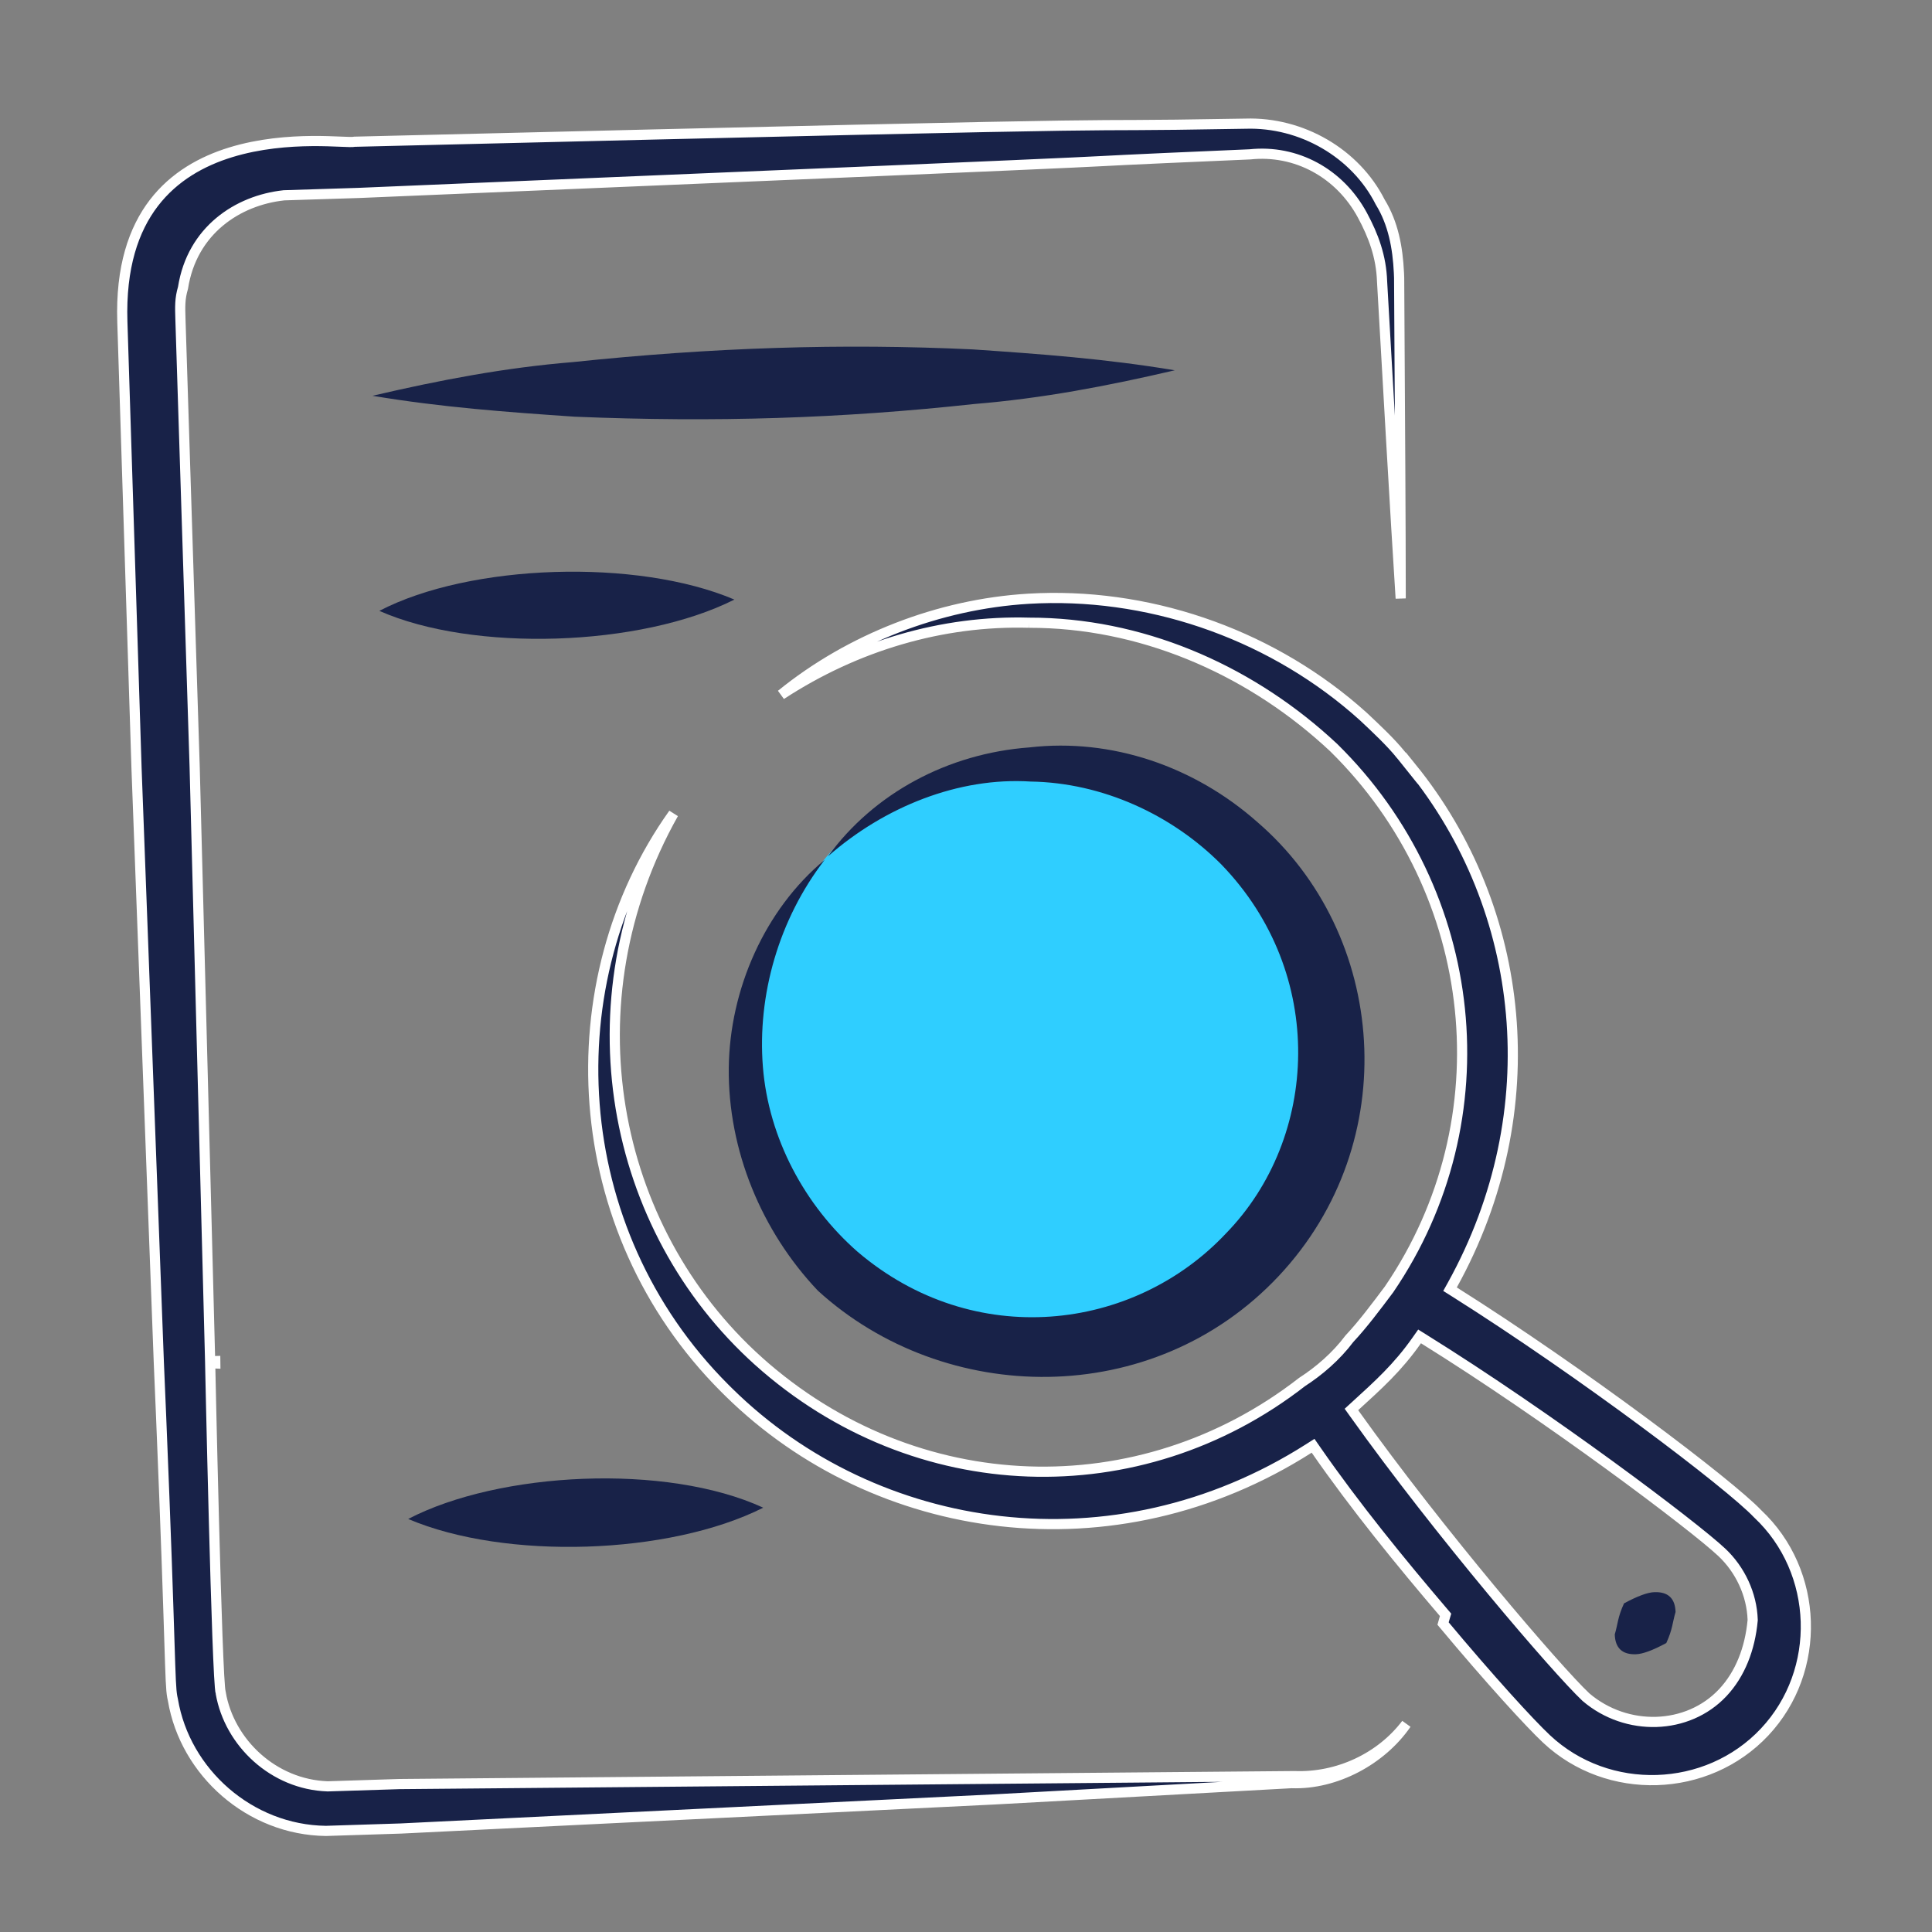
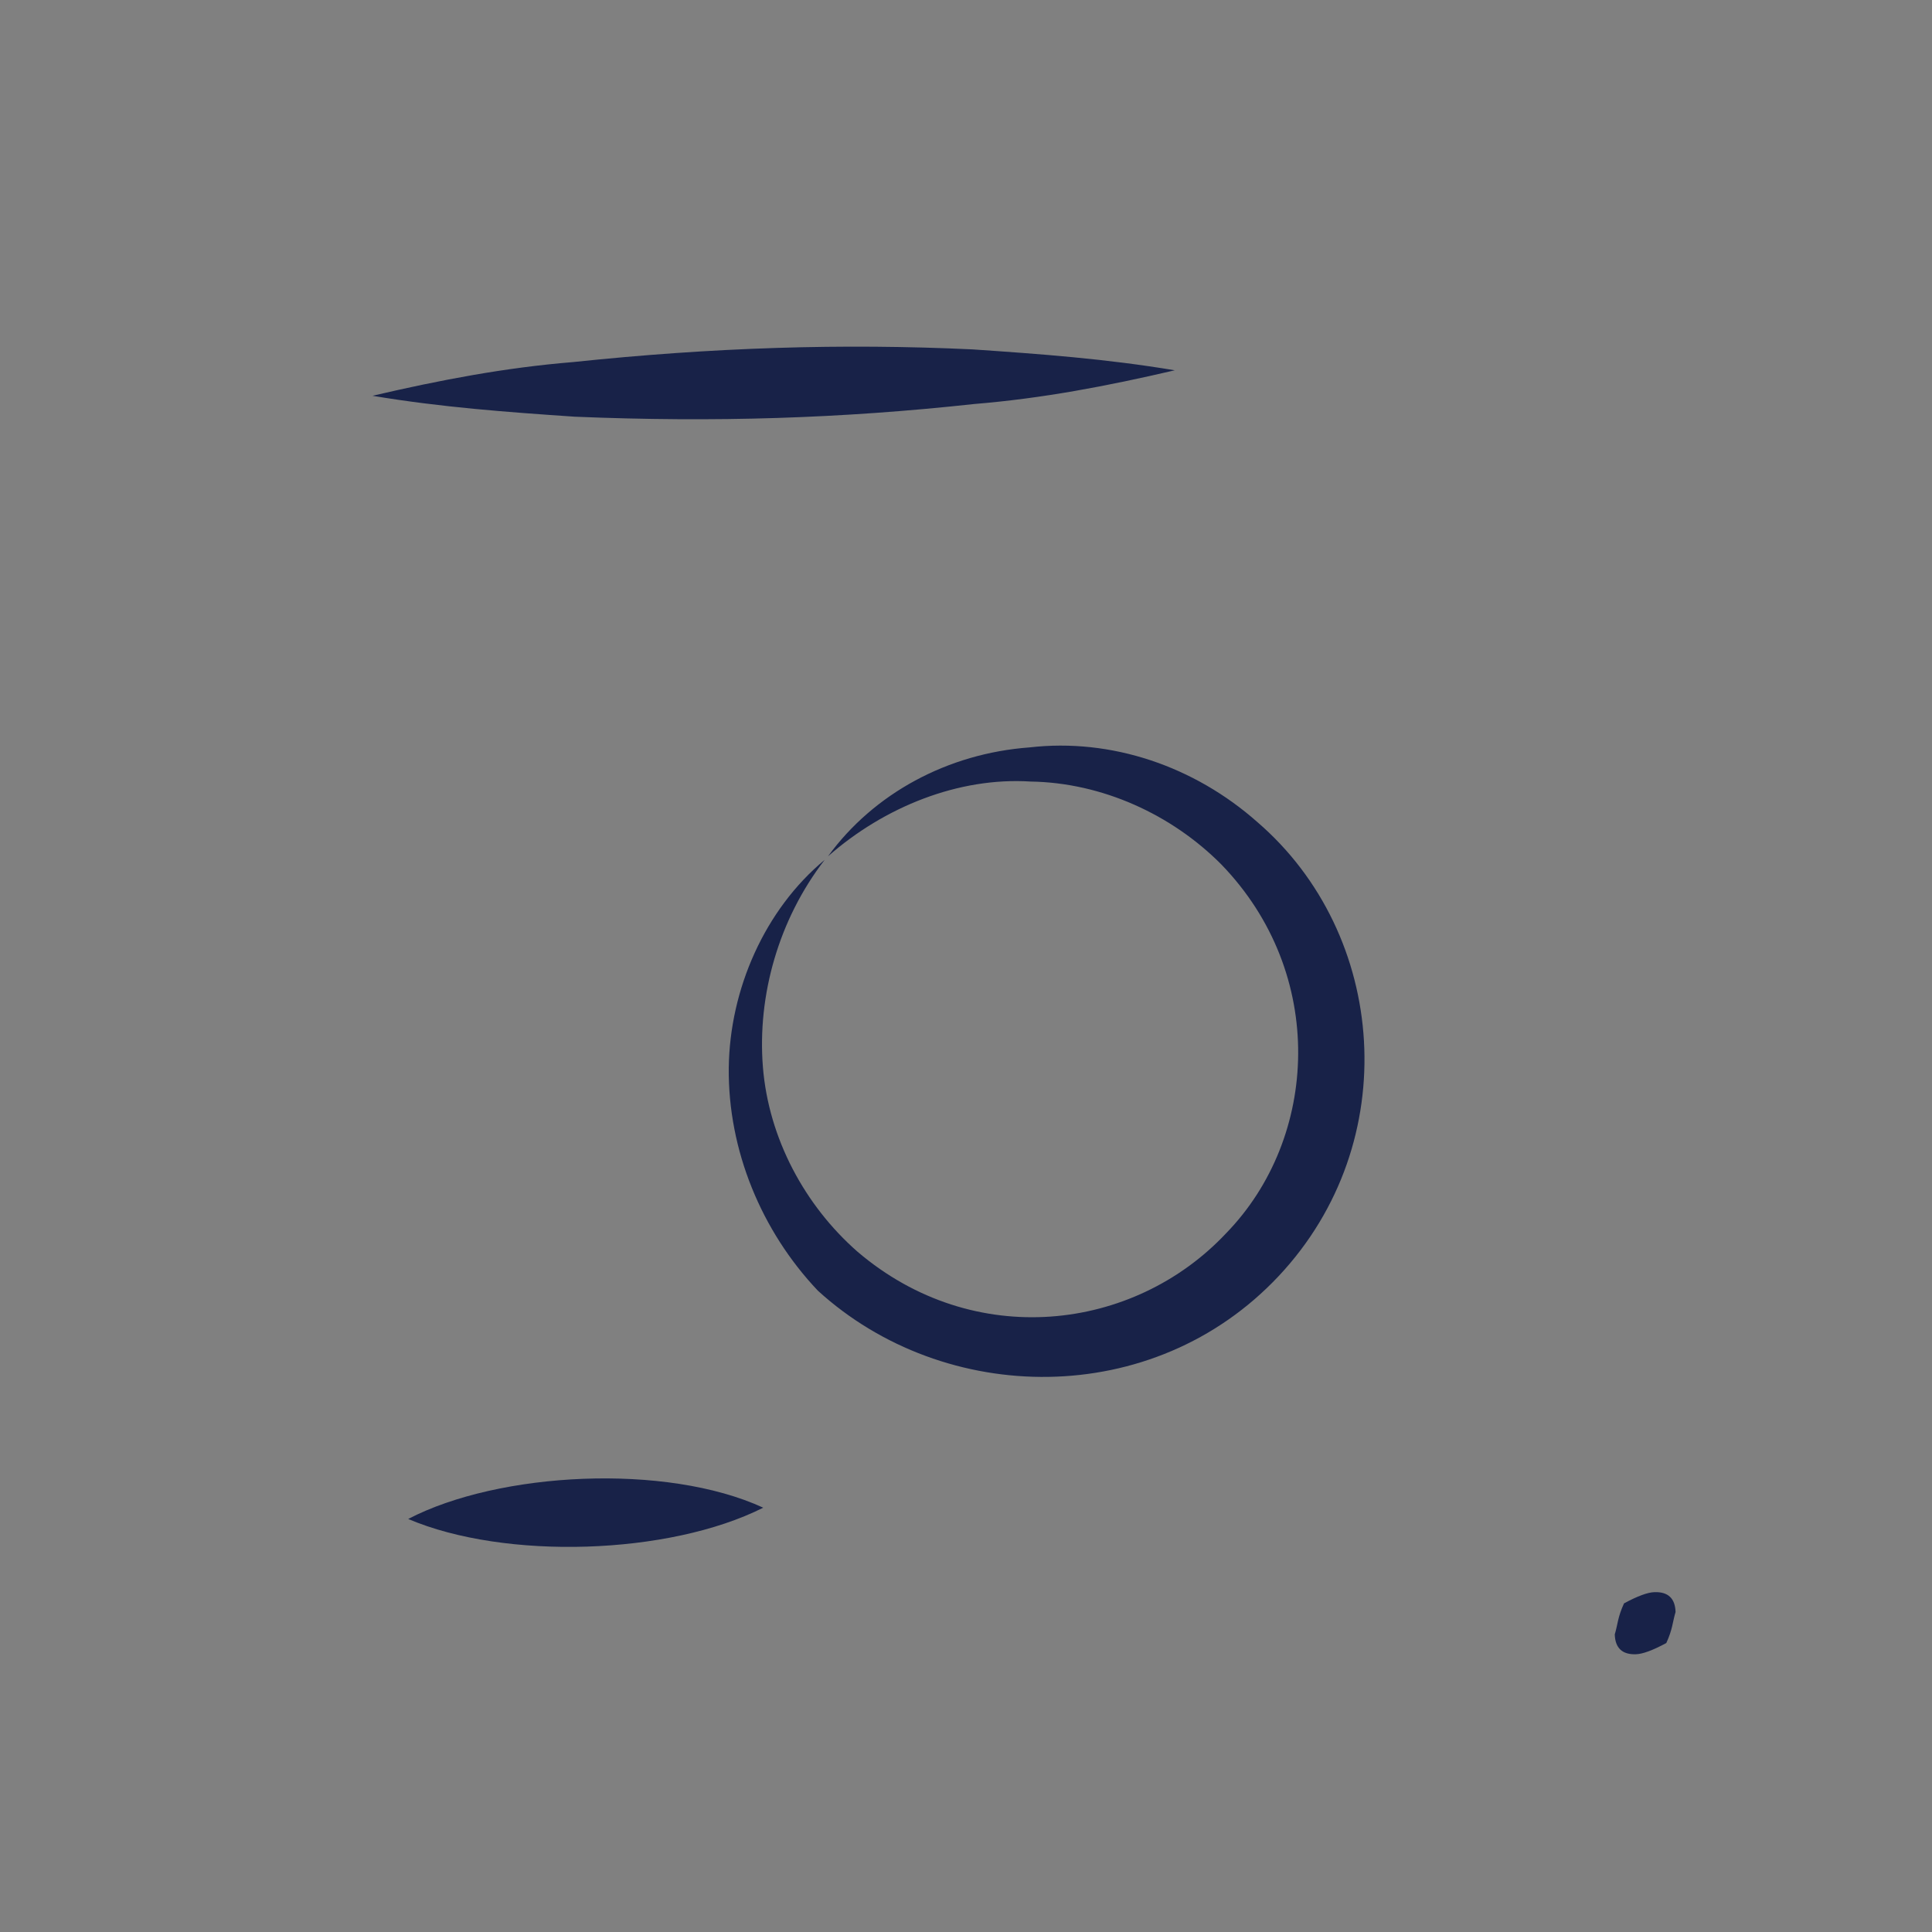
<svg xmlns="http://www.w3.org/2000/svg" width="190" height="190" viewBox="0 0 190 190" fill="none">
  <rect x="0" y="0" width="190" height="190" fill="#808080" stroke="none" />
-   <path d="M126.041 85.659L130.853 100.027C132.858 117.388 116.064 137.283 94.558 130.706C73.052 124.129 71.939 104.319 74.172 98.44C76.405 92.561 78.922 80.38 95.708 75.49C109.136 71.579 121.525 80.64 126.041 85.659Z" fill="#2FCEFF" />
  <path d="M125.756 125.488C138.108 112.324 136.45 91.876 123.665 80.856C117.441 75.34 109.287 72.575 101.25 73.502C93.203 74.094 85.934 78.022 81.426 84.215C86.984 79.333 94.285 76.412 101.357 76.86C108.418 76.971 115.24 80.115 120.1 85.002C130.524 95.761 129.694 111.92 120.581 121.283C111.479 130.983 95.742 132.827 84.342 123.107C79.157 118.567 75.586 111.959 75.026 104.919C74.467 97.879 76.582 90.418 81.101 84.561C75.207 89.453 71.759 97.293 71.669 105.025C71.589 113.094 74.867 121.056 80.431 126.928C92.891 138.295 113.403 138.651 125.756 125.488Z" fill="#182248" />
-   <path d="M30.663 13.871C31.791 13.861 32.757 13.902 33.478 13.932C33.836 13.948 34.142 13.961 34.373 13.964C34.489 13.966 34.595 13.966 34.685 13.961C34.733 13.959 34.803 13.953 34.877 13.938C127.501 11.666 98.632 12.584 122.484 12.162L122.49 12.162C128.011 11.987 133.305 15.073 135.725 19.855L135.734 19.873L135.745 19.891C137.011 21.952 137.456 24.341 137.576 26.817L137.596 27.313C137.696 44.563 137.741 50.756 137.75 58.85C137.445 54.055 137.197 49.945 136.814 43.32L135.919 27.69C135.839 25.242 135.07 23.175 133.978 21.155C131.749 17.029 127.47 14.697 122.917 15.18C93.035 16.466 135.346 14.785 35.322 18.972L27.921 19.207L27.902 19.21C23.386 19.702 18.885 22.645 17.997 28.308C17.68 29.391 17.705 30.135 17.747 31.457L19.144 75.437L20.665 133.864L20.667 133.924C20.668 133.975 20.669 134.055 20.671 134.162C20.676 134.378 20.682 134.705 20.691 135.126C20.709 135.969 20.737 137.192 20.77 138.671C20.838 141.631 20.933 145.62 21.04 149.65C21.147 153.68 21.266 157.753 21.381 160.882C21.439 162.446 21.496 163.777 21.55 164.749C21.577 165.234 21.604 165.633 21.63 165.929C21.643 166.077 21.656 166.204 21.669 166.304C21.677 166.362 21.689 166.436 21.707 166.506L21.708 166.506C22.568 171.407 26.914 175.491 32.207 175.675L32.224 175.676L39.279 175.452L98.076 174.927L127.297 174.67C131.562 174.834 135.764 172.881 138.303 169.537C135.866 173.082 131.355 175.511 127.037 175.361L127.015 175.36L126.993 175.361L97.805 176.96L39.421 179.823L32.048 180.058C24.569 179.962 18.208 174.304 17.006 167.189L17.004 167.175L17 167.159L16.939 166.866C16.812 166.158 16.779 165.156 16.657 161.345C16.537 157.561 16.331 151.046 15.847 139.357L15.621 134.024L13.429 75.619L12.032 31.639C11.861 26.274 13.146 22.551 15.134 19.959C17.126 17.362 19.863 15.849 22.687 14.98C25.514 14.11 28.404 13.891 30.663 13.871ZM101.135 58.883C112.703 58.193 124.425 62.179 133.235 69.726L134.079 70.468C135.42 71.727 136.727 72.957 137.735 74.188L137.735 74.195L137.844 74.32L138.838 75.561L138.835 75.502C150.066 89.371 152.312 109.25 142.83 126.37L142.601 126.783L143.001 127.035C149.332 131.027 156.111 135.76 161.653 139.864C167.211 143.978 171.484 147.428 172.839 148.859L172.849 148.869L172.86 148.879C178.894 154.542 179.204 164.298 173.542 170.331C167.879 176.365 158.123 176.675 152.09 171.013C150.45 169.475 146.552 165.215 141.915 159.665C141.969 159.468 142.026 159.27 142.085 159.072L142.163 158.811L141.986 158.604C137.801 153.701 133.268 148.146 129.407 142.577L129.133 142.182L128.728 142.44C109.494 154.692 86.109 151.108 71.7 136.943L71.699 136.942L71.277 136.524C55.635 120.884 54.457 96.546 66.232 80.016C55.827 98.506 60.002 120.754 74.592 133.861L74.592 133.862C89.989 147.651 112.118 148.314 128.051 135.91C129.72 134.832 131.385 133.411 132.708 131.653C134.025 130.246 135.326 128.509 136.606 126.801L136.613 126.792L136.619 126.782C147.997 110.089 145.581 87.716 131.189 73.551L131.181 73.542L130.418 72.842C122.466 65.699 112.102 61.229 101.226 61.241L101.227 61.241C92.649 60.994 84.168 63.521 76.821 68.323C83.583 62.831 92.311 59.416 101.136 58.883L101.135 58.883ZM139.335 131.814C137.443 134.512 135.523 136.22 133.231 138.314L132.904 138.613L133.162 138.974C141.612 150.816 153.151 164.259 155.957 166.892L155.965 166.901L155.974 166.908C159.96 170.307 165.973 170.139 169.422 166.464C171.14 164.633 172.104 162.138 172.362 159.358L172.365 159.327L172.364 159.296C172.285 156.808 171.144 154.365 169.319 152.653C166.513 150.02 152.363 139.358 140.009 131.677L139.607 131.427L139.335 131.814ZM21.164 133.854C21.164 133.871 21.166 133.953 21.169 134.095C20.889 134.089 20.672 133.903 20.666 133.882C20.666 133.876 20.665 133.871 20.665 133.869L21.164 133.854Z" fill="#182248" stroke="white" />
  <path d="M162.703 156.578C162.031 156.599 161.035 156.967 159.713 157.681C159.084 159.045 159.106 159.717 158.802 160.734C158.845 162.077 159.537 162.728 160.88 162.685C161.552 162.664 162.548 162.296 163.87 161.582C164.499 160.217 164.477 159.546 164.781 158.528C164.738 157.185 164.046 156.535 162.703 156.578Z" fill="#182248" />
  <path d="M95.808 39.732C102.512 39.182 108.859 37.973 115.532 36.416C108.774 35.287 102.374 34.818 95.638 34.36C82.847 33.758 70.089 34.163 56.356 35.608C49.652 36.157 43.305 37.367 36.633 38.923C43.39 40.053 49.791 40.522 56.527 40.98C70.324 41.55 82.746 41.155 95.808 39.732Z" fill="#182248" />
-   <path d="M72.222 58.965C62.683 54.899 46.231 55.422 37.305 60.075C46.509 64.151 62.96 63.628 72.222 58.965Z" fill="#182248" />
  <path d="M40.143 149.381C49.683 153.447 65.798 152.935 75.06 148.272C65.51 143.87 49.069 144.729 40.143 149.381Z" fill="#182248" />
</svg>